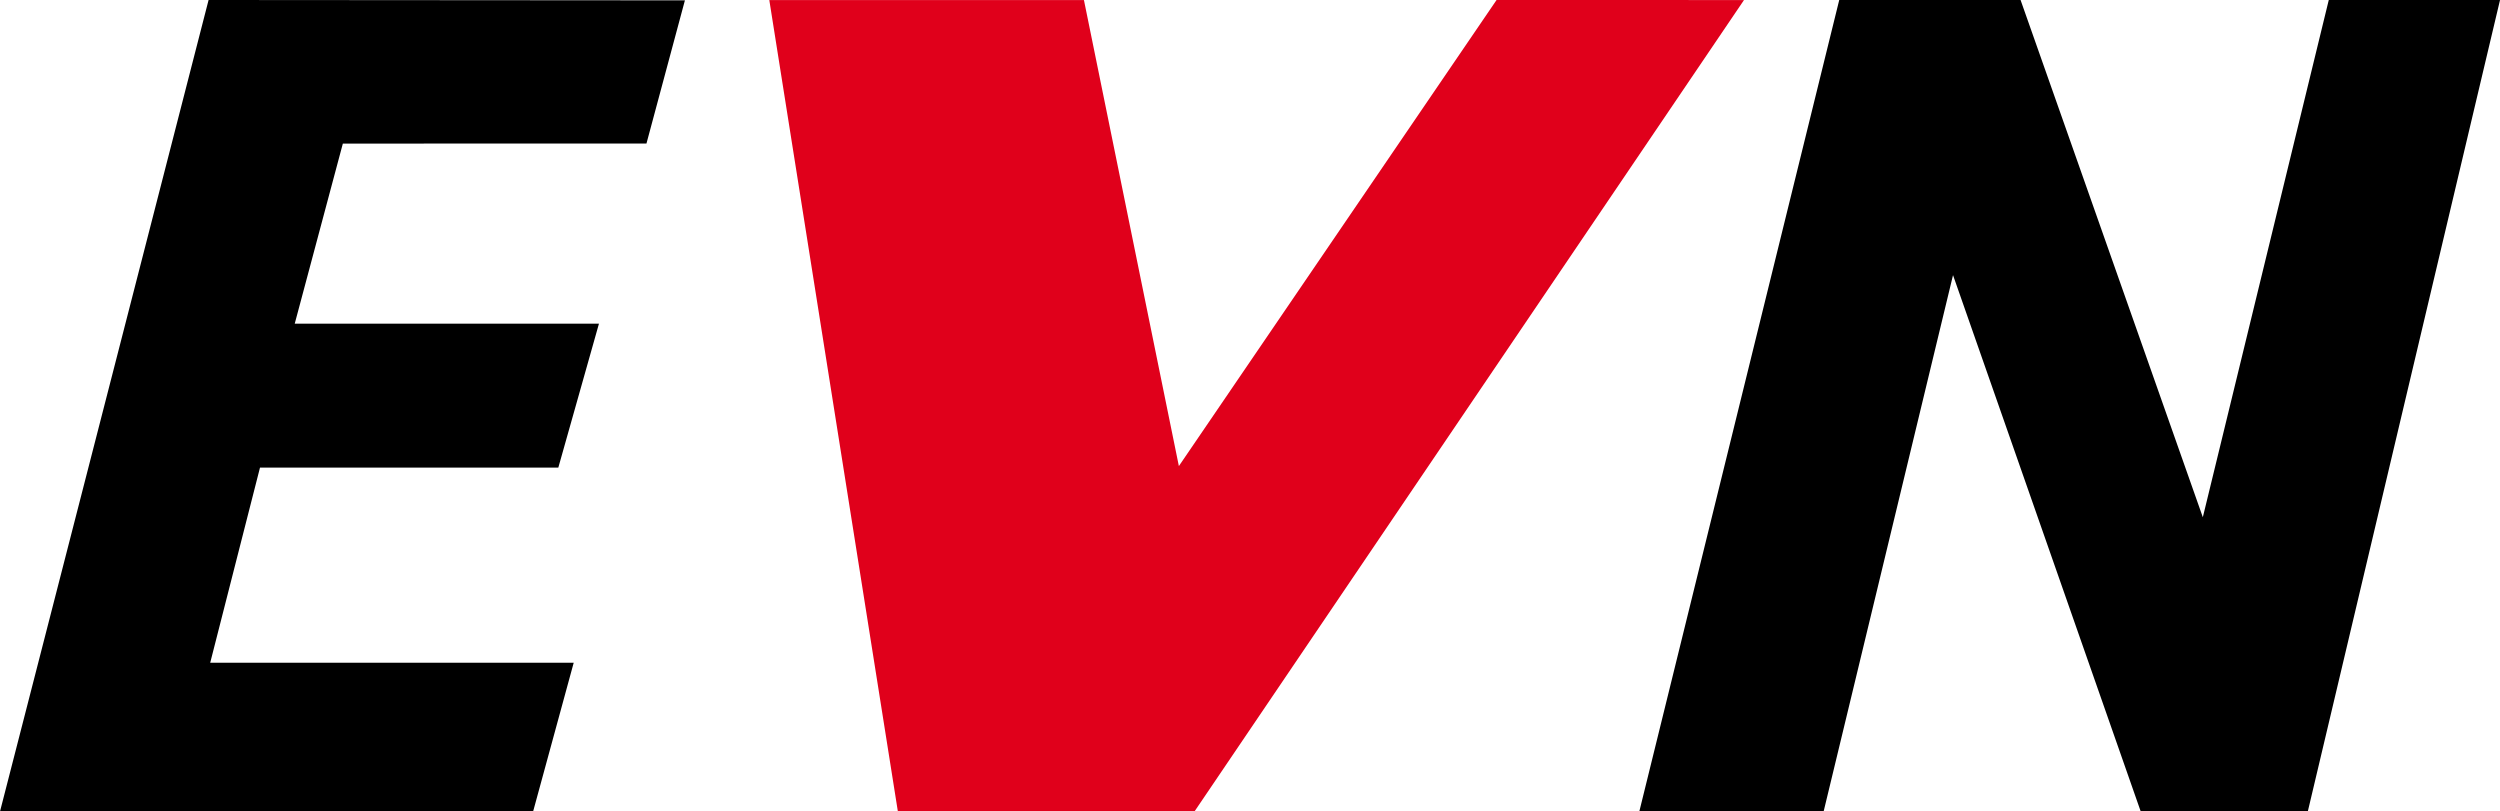
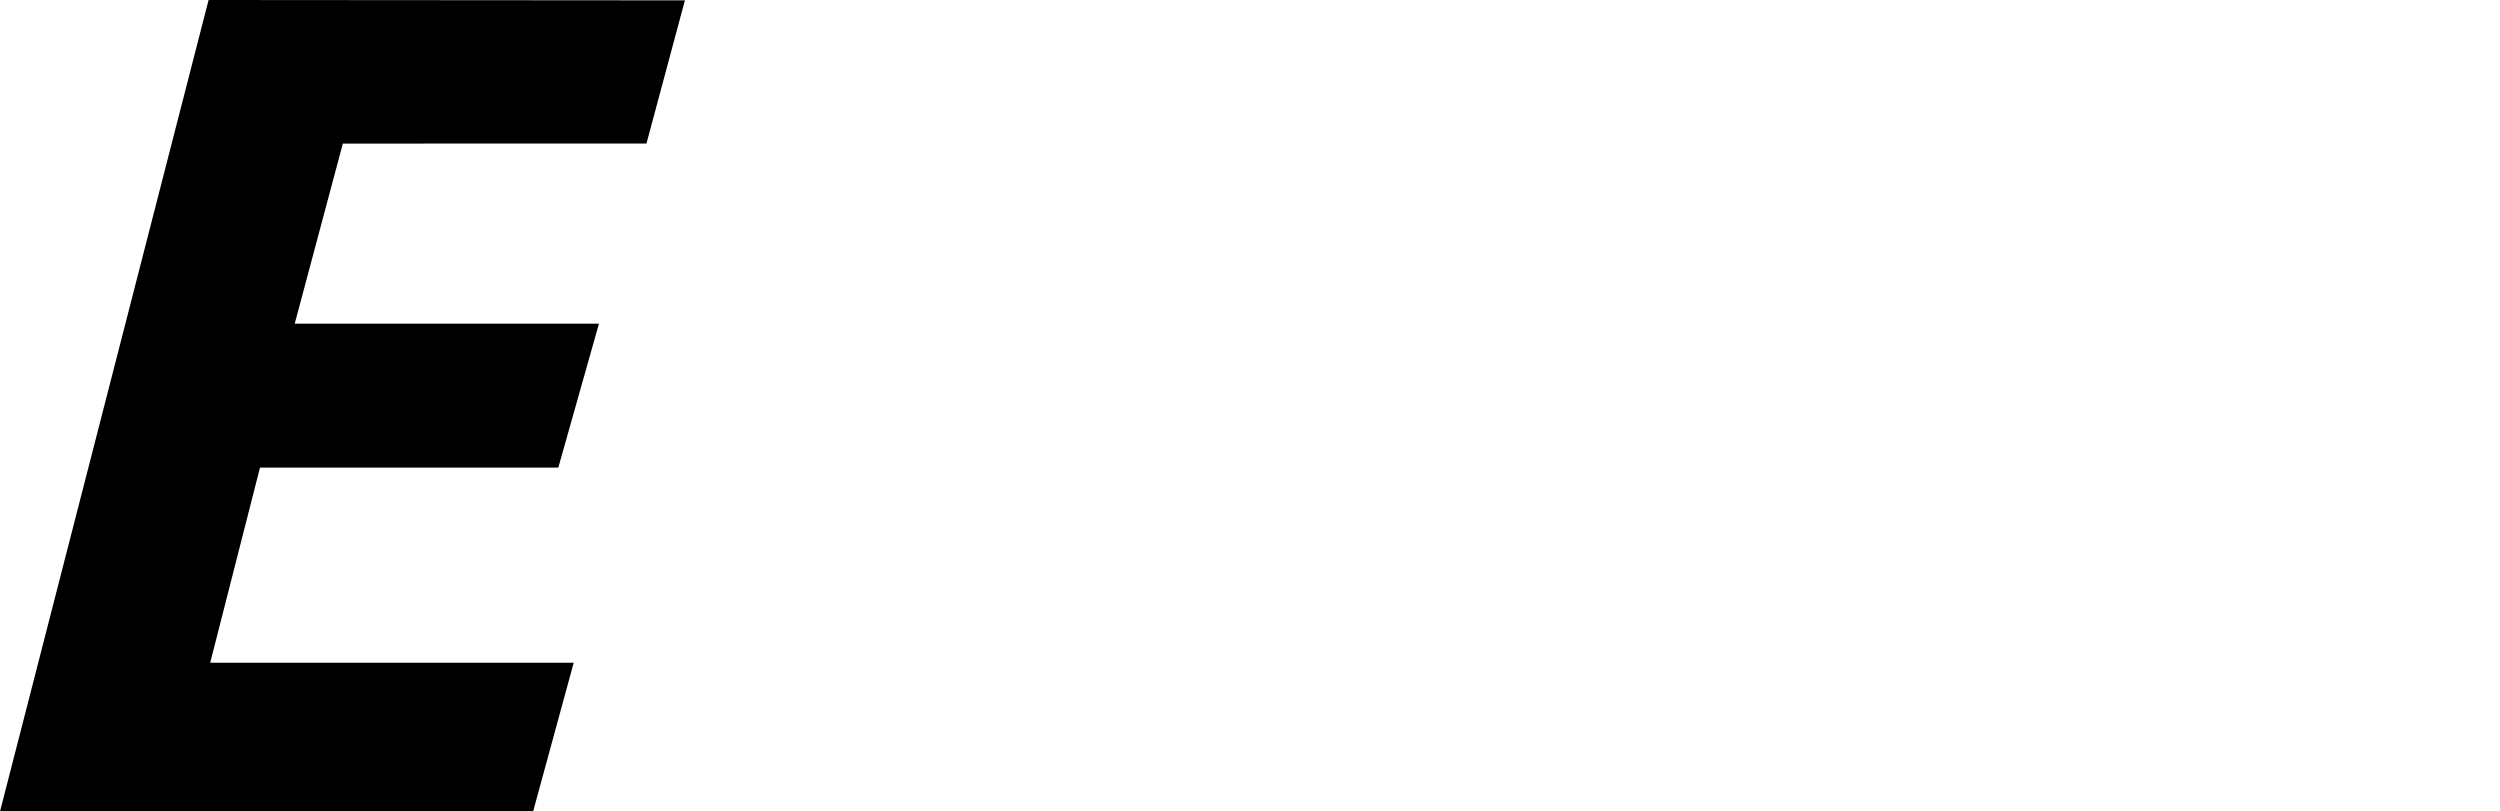
<svg xmlns="http://www.w3.org/2000/svg" width="57.146" height="18.549" viewBox="0 0 57.146 18.549">
  <path d="M216.2,18.592l.879-3.273-10.888-.008L201.423,33.86h12.186l.928-3.4h-8.309L207.366,26h6.819l.929-3.29h-6.954l1.1-4.117Z" transform="translate(-201.423 -15.311)" />
-   <path d="M254.655,15.311l-2.879,11.823L247.61,15.311h-4.145l-4.57,18.549h4.213L246.066,21.6l4.29,12.258h3.82l4.394-18.549Z" transform="translate(-201.423 -15.311)" />
-   <path d="M235.632,15.311,228.37,25.965,226.2,15.312h-7.192l2.939,18.549h6.779l12.562-18.549Z" transform="translate(-201.423 -15.311)" fill="#e0001b" />
</svg>